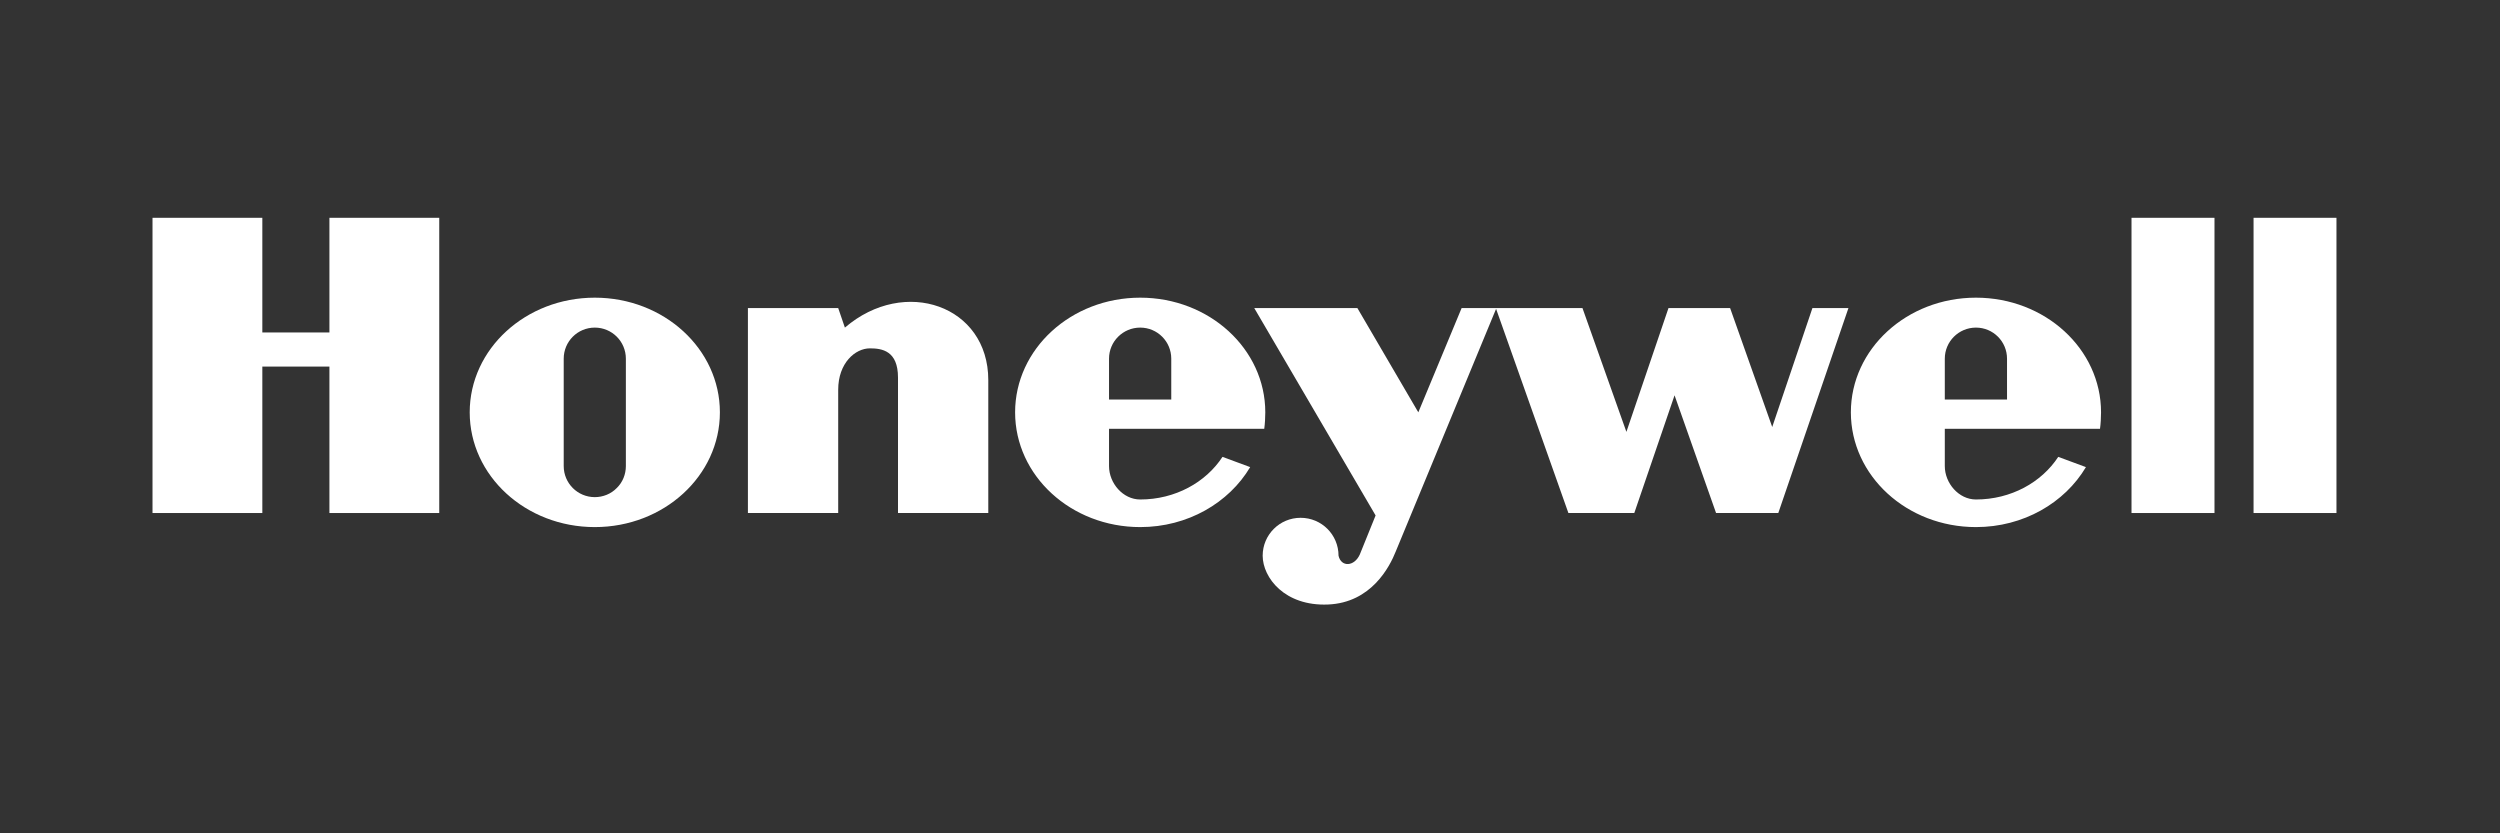
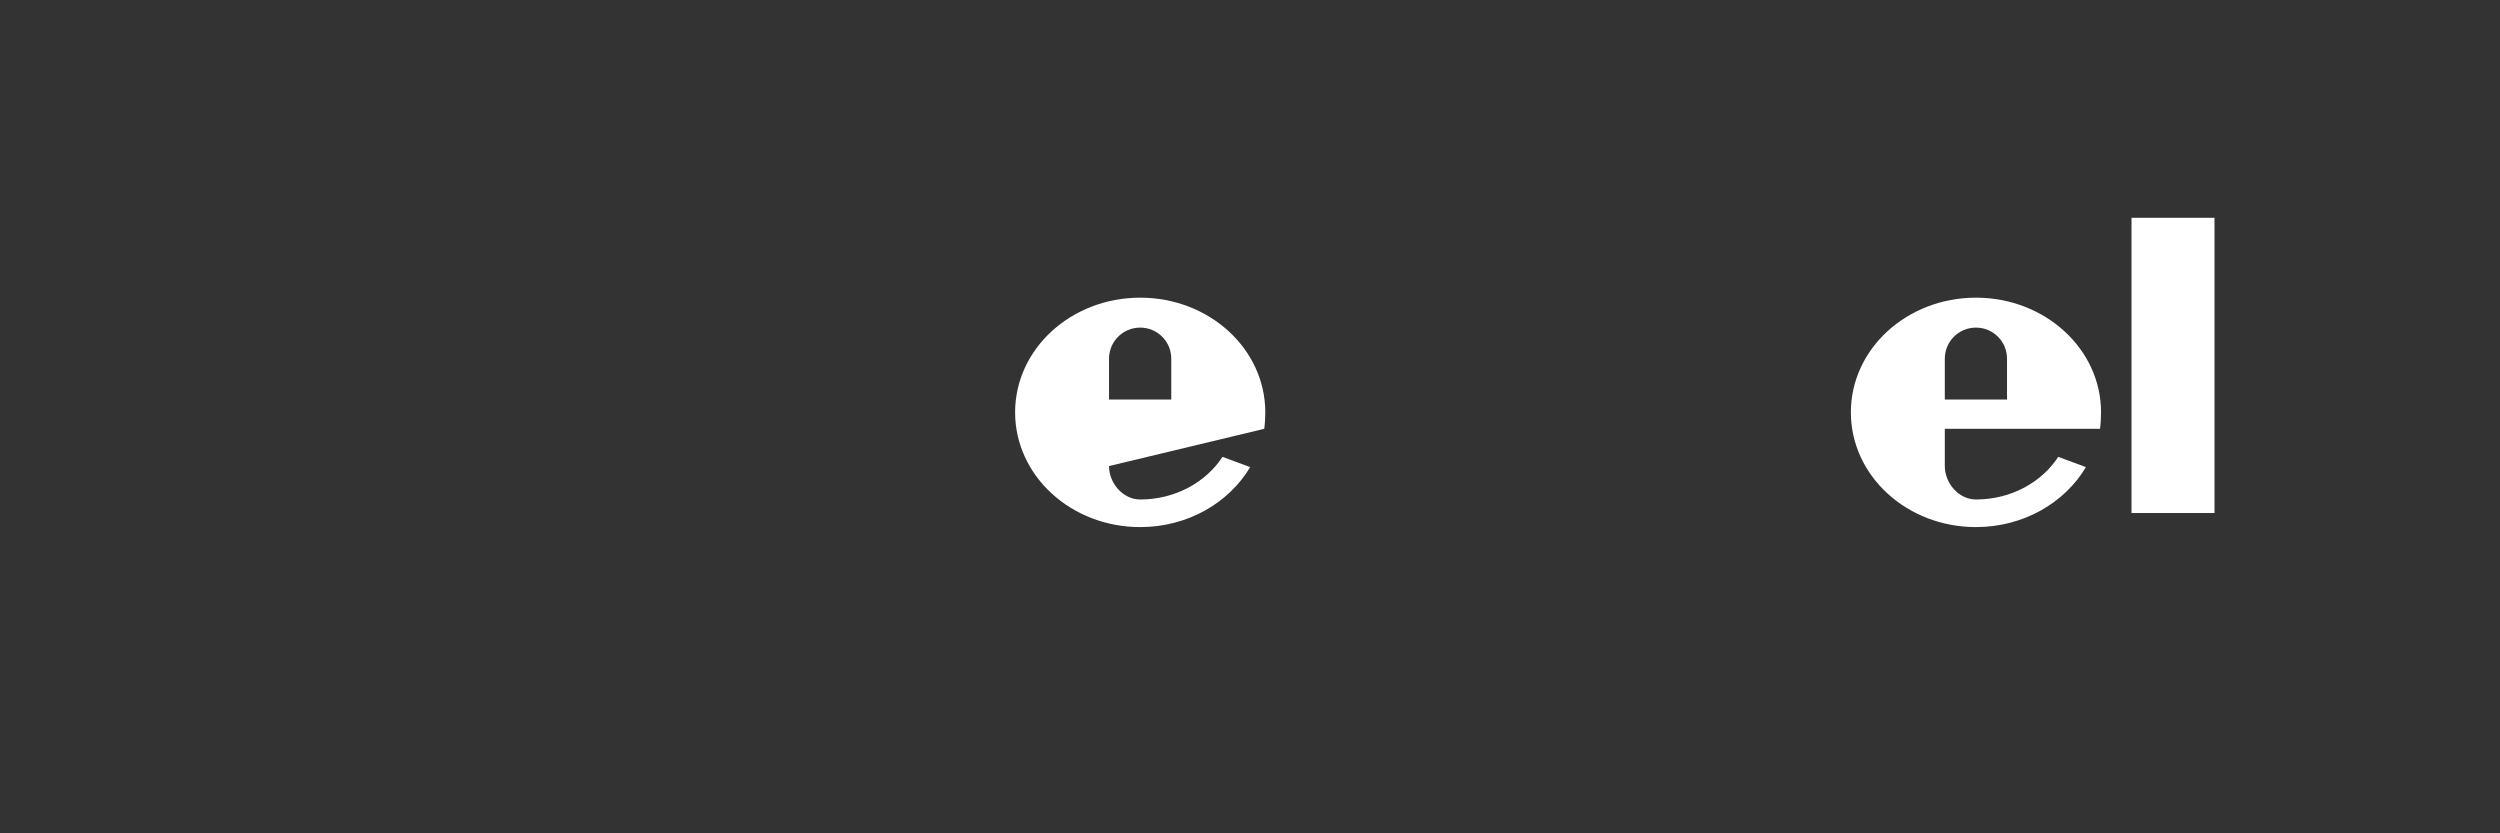
<svg xmlns="http://www.w3.org/2000/svg" width="150" zoomAndPan="magnify" viewBox="0 0 112.5 37.5" height="50" preserveAspectRatio="xMidYMid meet" version="1.0">
  <rect x="0" y="0" width="112.5" height="37.5" fill="#333333" stroke="none" />
  <path fill="#ffffff" d="M 99.652 9.801 L 95.918 9.801 L 95.918 23.086 L 99.652 23.086 Z M 99.652 9.801 " fill-opacity="1" fill-rule="evenodd" />
-   <path fill="#ffffff" d="M 101.41 9.801 L 105.141 9.801 L 105.141 23.086 L 101.41 23.086 Z M 101.41 9.801 " fill-opacity="1" fill-rule="evenodd" />
-   <path fill="#ffffff" d="M 11.805 9.801 L 6.863 9.801 L 6.863 23.086 L 11.805 23.086 L 11.805 16.496 L 14.824 16.496 L 14.824 23.086 L 19.766 23.086 L 19.766 9.801 L 14.824 9.801 L 14.824 14.961 L 11.805 14.961 Z M 11.805 9.801 " fill-opacity="1" fill-rule="evenodd" />
-   <path fill="#ffffff" d="M 38.02 14.742 L 37.719 13.863 L 33.656 13.863 L 33.656 23.086 L 37.719 23.086 L 37.719 17.539 C 37.719 16.332 38.488 15.676 39.145 15.676 C 39.695 15.676 40.41 15.785 40.41 16.992 L 40.41 23.086 L 44.473 23.086 L 44.473 17.102 C 44.473 13.754 40.711 12.434 38.02 14.742 Z M 38.02 14.742 " fill-opacity="1" fill-rule="evenodd" />
-   <path fill="#ffffff" d="M 79.75 19.215 L 77.855 13.863 L 75.082 13.863 L 73.188 19.434 L 71.211 13.863 L 65.773 13.863 L 63.824 18.555 L 61.082 13.863 L 56.441 13.863 L 61.902 23.195 L 61.191 24.953 C 60.941 25.504 60.352 25.527 60.234 25.008 C 60.234 24.062 59.473 23.301 58.527 23.301 C 57.586 23.301 56.82 24.062 56.82 25.008 C 56.824 25.996 57.812 27.285 59.762 27.203 C 61.711 27.121 62.535 25.504 62.809 24.816 L 67.324 13.898 L 70.578 23.086 L 73.543 23.086 L 75.355 17.789 L 77.223 23.086 L 80.023 23.086 L 83.18 13.863 L 81.559 13.863 Z M 79.75 19.215 " fill-opacity="1" fill-rule="evenodd" />
-   <path fill="#ffffff" d="M 26.766 13.395 C 23.656 13.395 21.137 15.703 21.137 18.555 C 21.137 21.41 23.656 23.719 26.766 23.719 C 29.875 23.719 32.395 21.41 32.395 18.555 C 32.395 15.703 29.875 13.395 26.766 13.395 Z M 28.164 20.973 C 28.164 21.156 28.129 21.336 28.059 21.508 C 27.988 21.68 27.887 21.832 27.754 21.961 C 27.625 22.094 27.473 22.195 27.301 22.266 C 27.129 22.336 26.949 22.371 26.766 22.371 C 25.992 22.371 25.367 21.746 25.367 20.973 L 25.367 16.141 C 25.367 15.367 25.992 14.742 26.766 14.742 C 27.539 14.742 28.164 15.367 28.164 16.141 Z M 28.164 20.973 " fill-opacity="1" fill-rule="evenodd" />
-   <path fill="#ffffff" d="M 56.891 19.297 C 56.922 19.082 56.938 18.781 56.938 18.555 C 56.938 15.703 54.418 13.395 51.309 13.395 C 48.199 13.395 45.68 15.703 45.68 18.555 C 45.68 21.41 48.199 23.719 51.309 23.719 C 53.445 23.719 55.301 22.629 56.258 21.02 L 55.012 20.559 C 54.262 21.707 52.883 22.477 51.309 22.477 C 50.535 22.477 49.906 21.746 49.906 20.973 L 49.906 19.297 Z M 49.906 16.141 C 49.906 15.367 50.535 14.742 51.309 14.742 C 52.082 14.742 52.707 15.367 52.707 16.141 L 52.707 17.98 L 49.906 17.98 Z M 49.906 16.141 " fill-opacity="1" fill-rule="evenodd" />
+   <path fill="#ffffff" d="M 56.891 19.297 C 56.922 19.082 56.938 18.781 56.938 18.555 C 56.938 15.703 54.418 13.395 51.309 13.395 C 48.199 13.395 45.68 15.703 45.68 18.555 C 45.68 21.41 48.199 23.719 51.309 23.719 C 53.445 23.719 55.301 22.629 56.258 21.02 L 55.012 20.559 C 54.262 21.707 52.883 22.477 51.309 22.477 C 50.535 22.477 49.906 21.746 49.906 20.973 Z M 49.906 16.141 C 49.906 15.367 50.535 14.742 51.309 14.742 C 52.082 14.742 52.707 15.367 52.707 16.141 L 52.707 17.98 L 49.906 17.98 Z M 49.906 16.141 " fill-opacity="1" fill-rule="evenodd" />
  <path fill="#ffffff" d="M 94.5 19.297 C 94.531 19.082 94.547 18.781 94.547 18.555 C 94.547 15.703 92.027 13.395 88.918 13.395 C 85.809 13.395 83.289 15.703 83.289 18.555 C 83.289 21.41 85.809 23.719 88.918 23.719 C 91.055 23.719 92.91 22.629 93.867 21.02 L 92.621 20.559 C 91.871 21.707 90.492 22.477 88.918 22.477 C 88.145 22.477 87.516 21.746 87.516 20.973 L 87.516 19.297 Z M 87.516 16.141 C 87.516 15.367 88.145 14.742 88.918 14.742 C 89.691 14.742 90.316 15.367 90.316 16.141 L 90.316 17.98 L 87.516 17.98 Z M 87.516 16.141 " fill-opacity="1" fill-rule="evenodd" />
</svg>